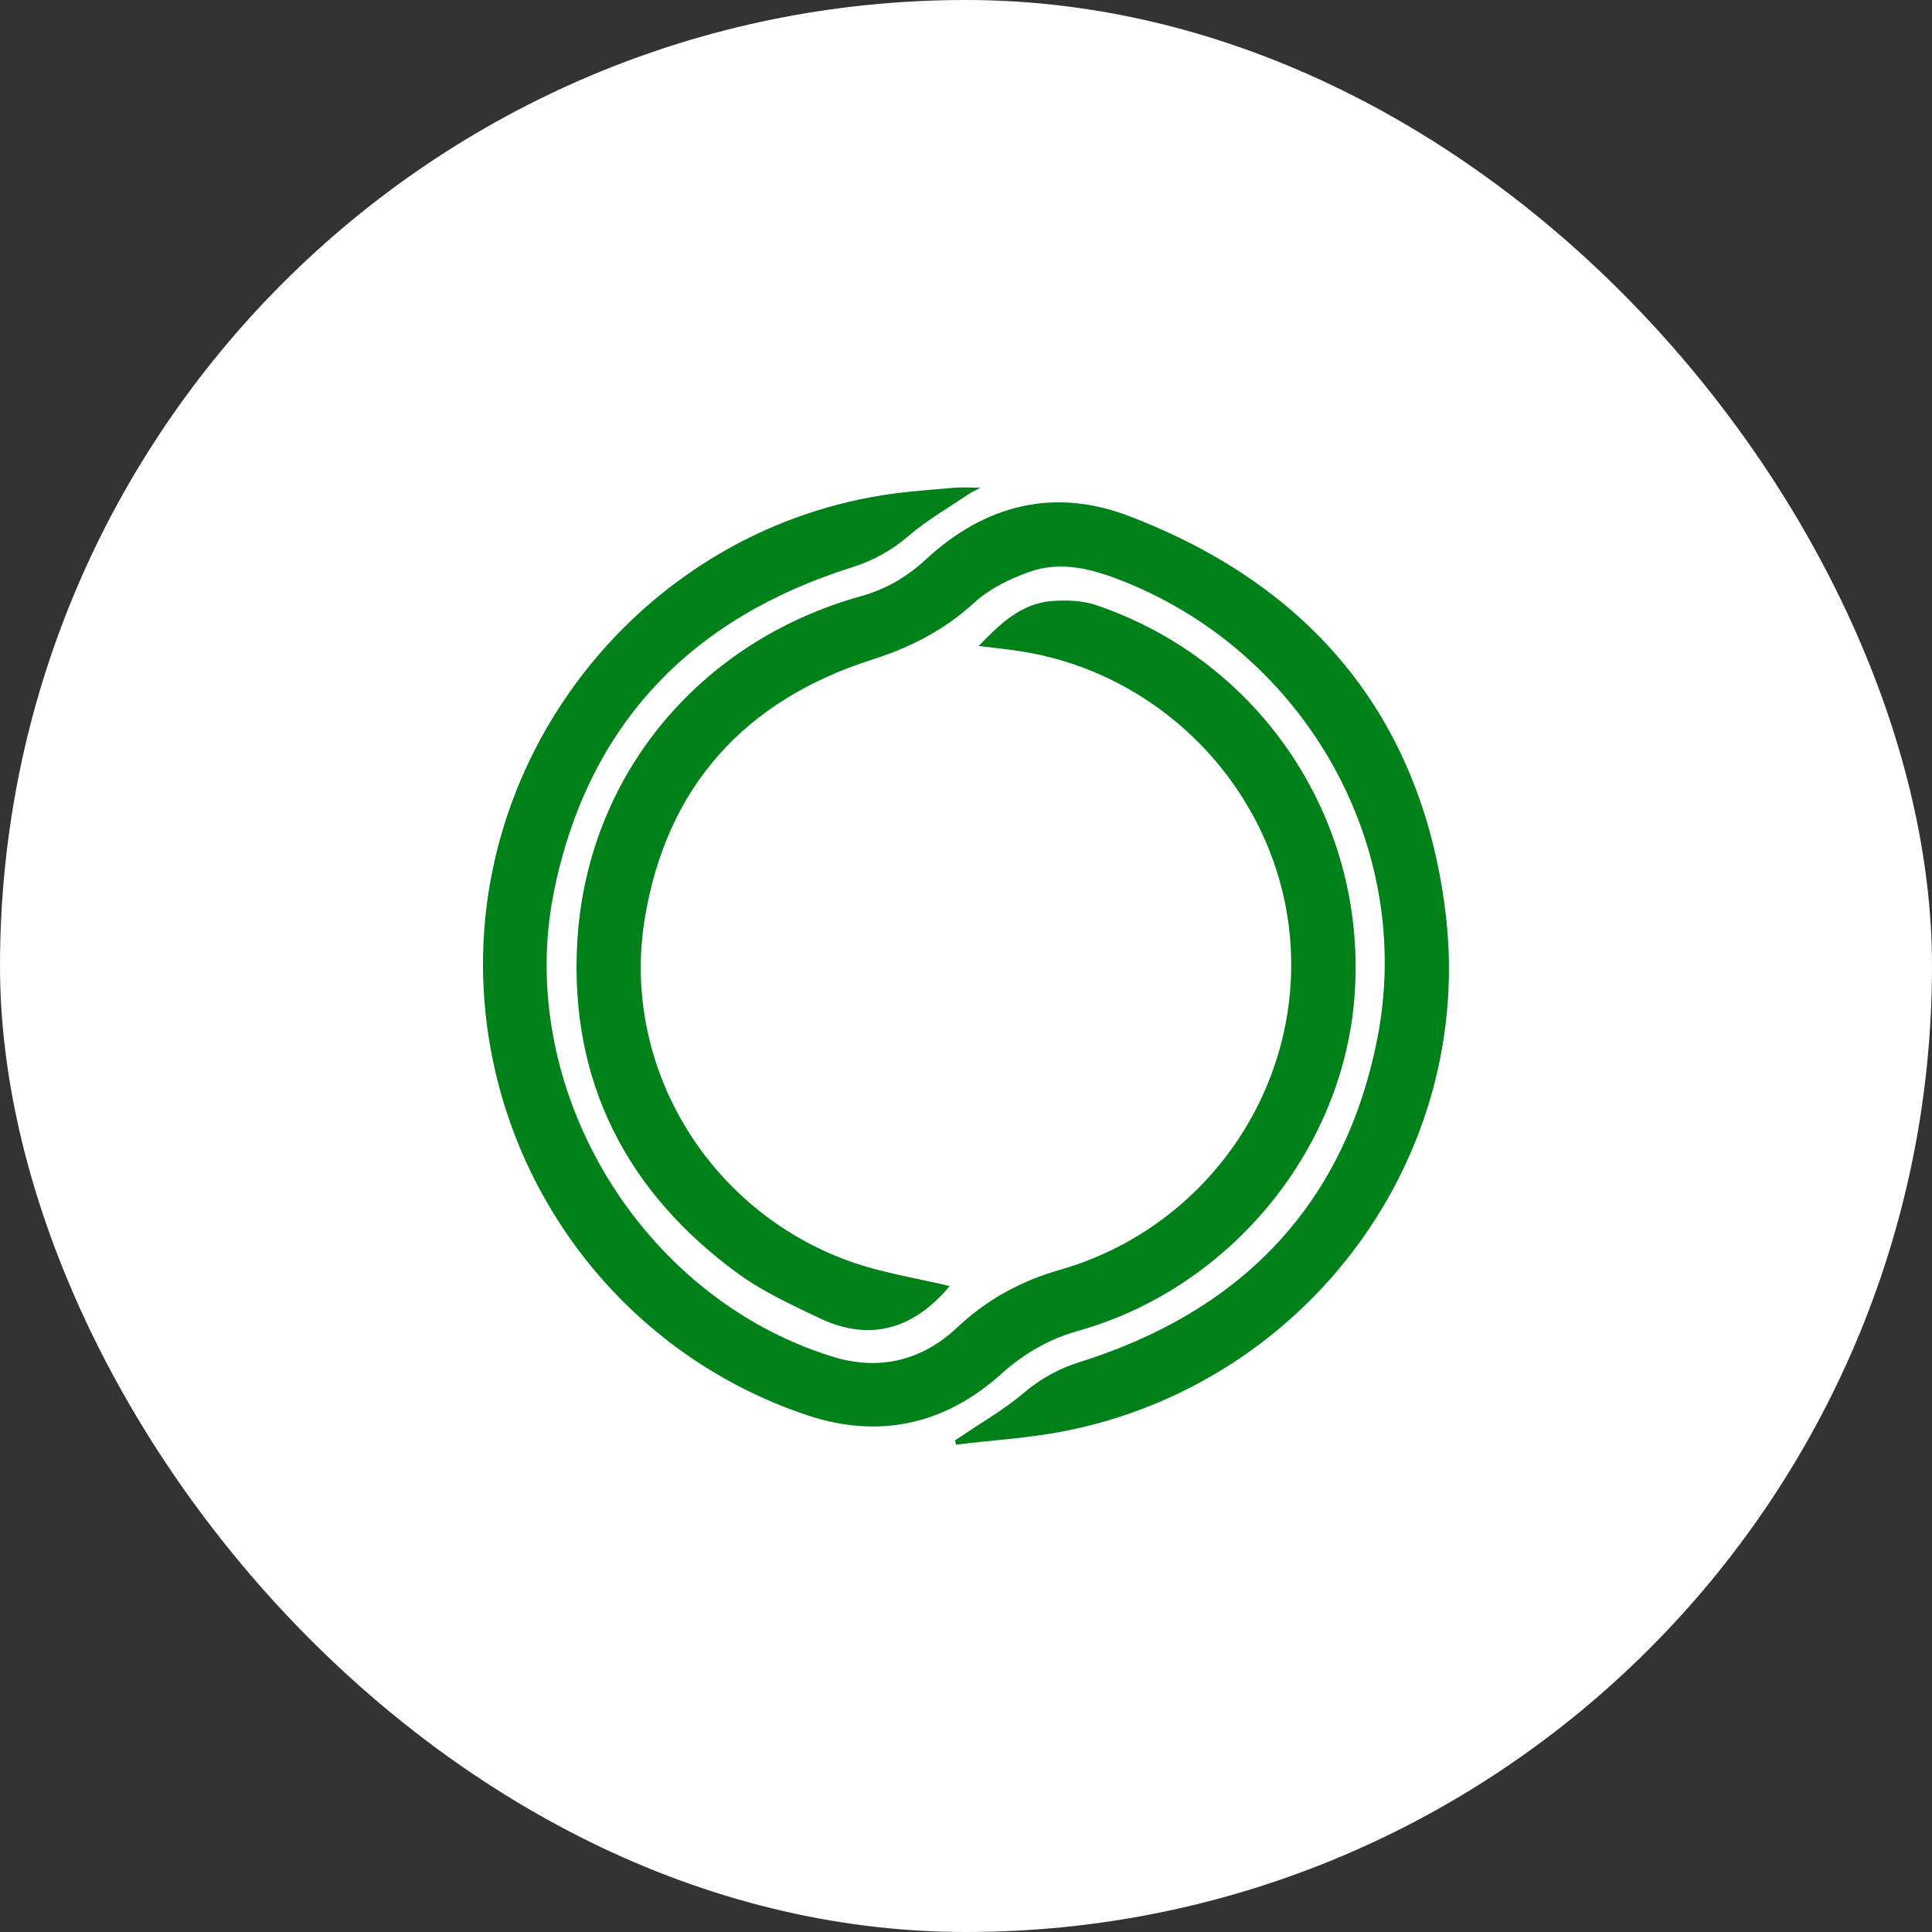
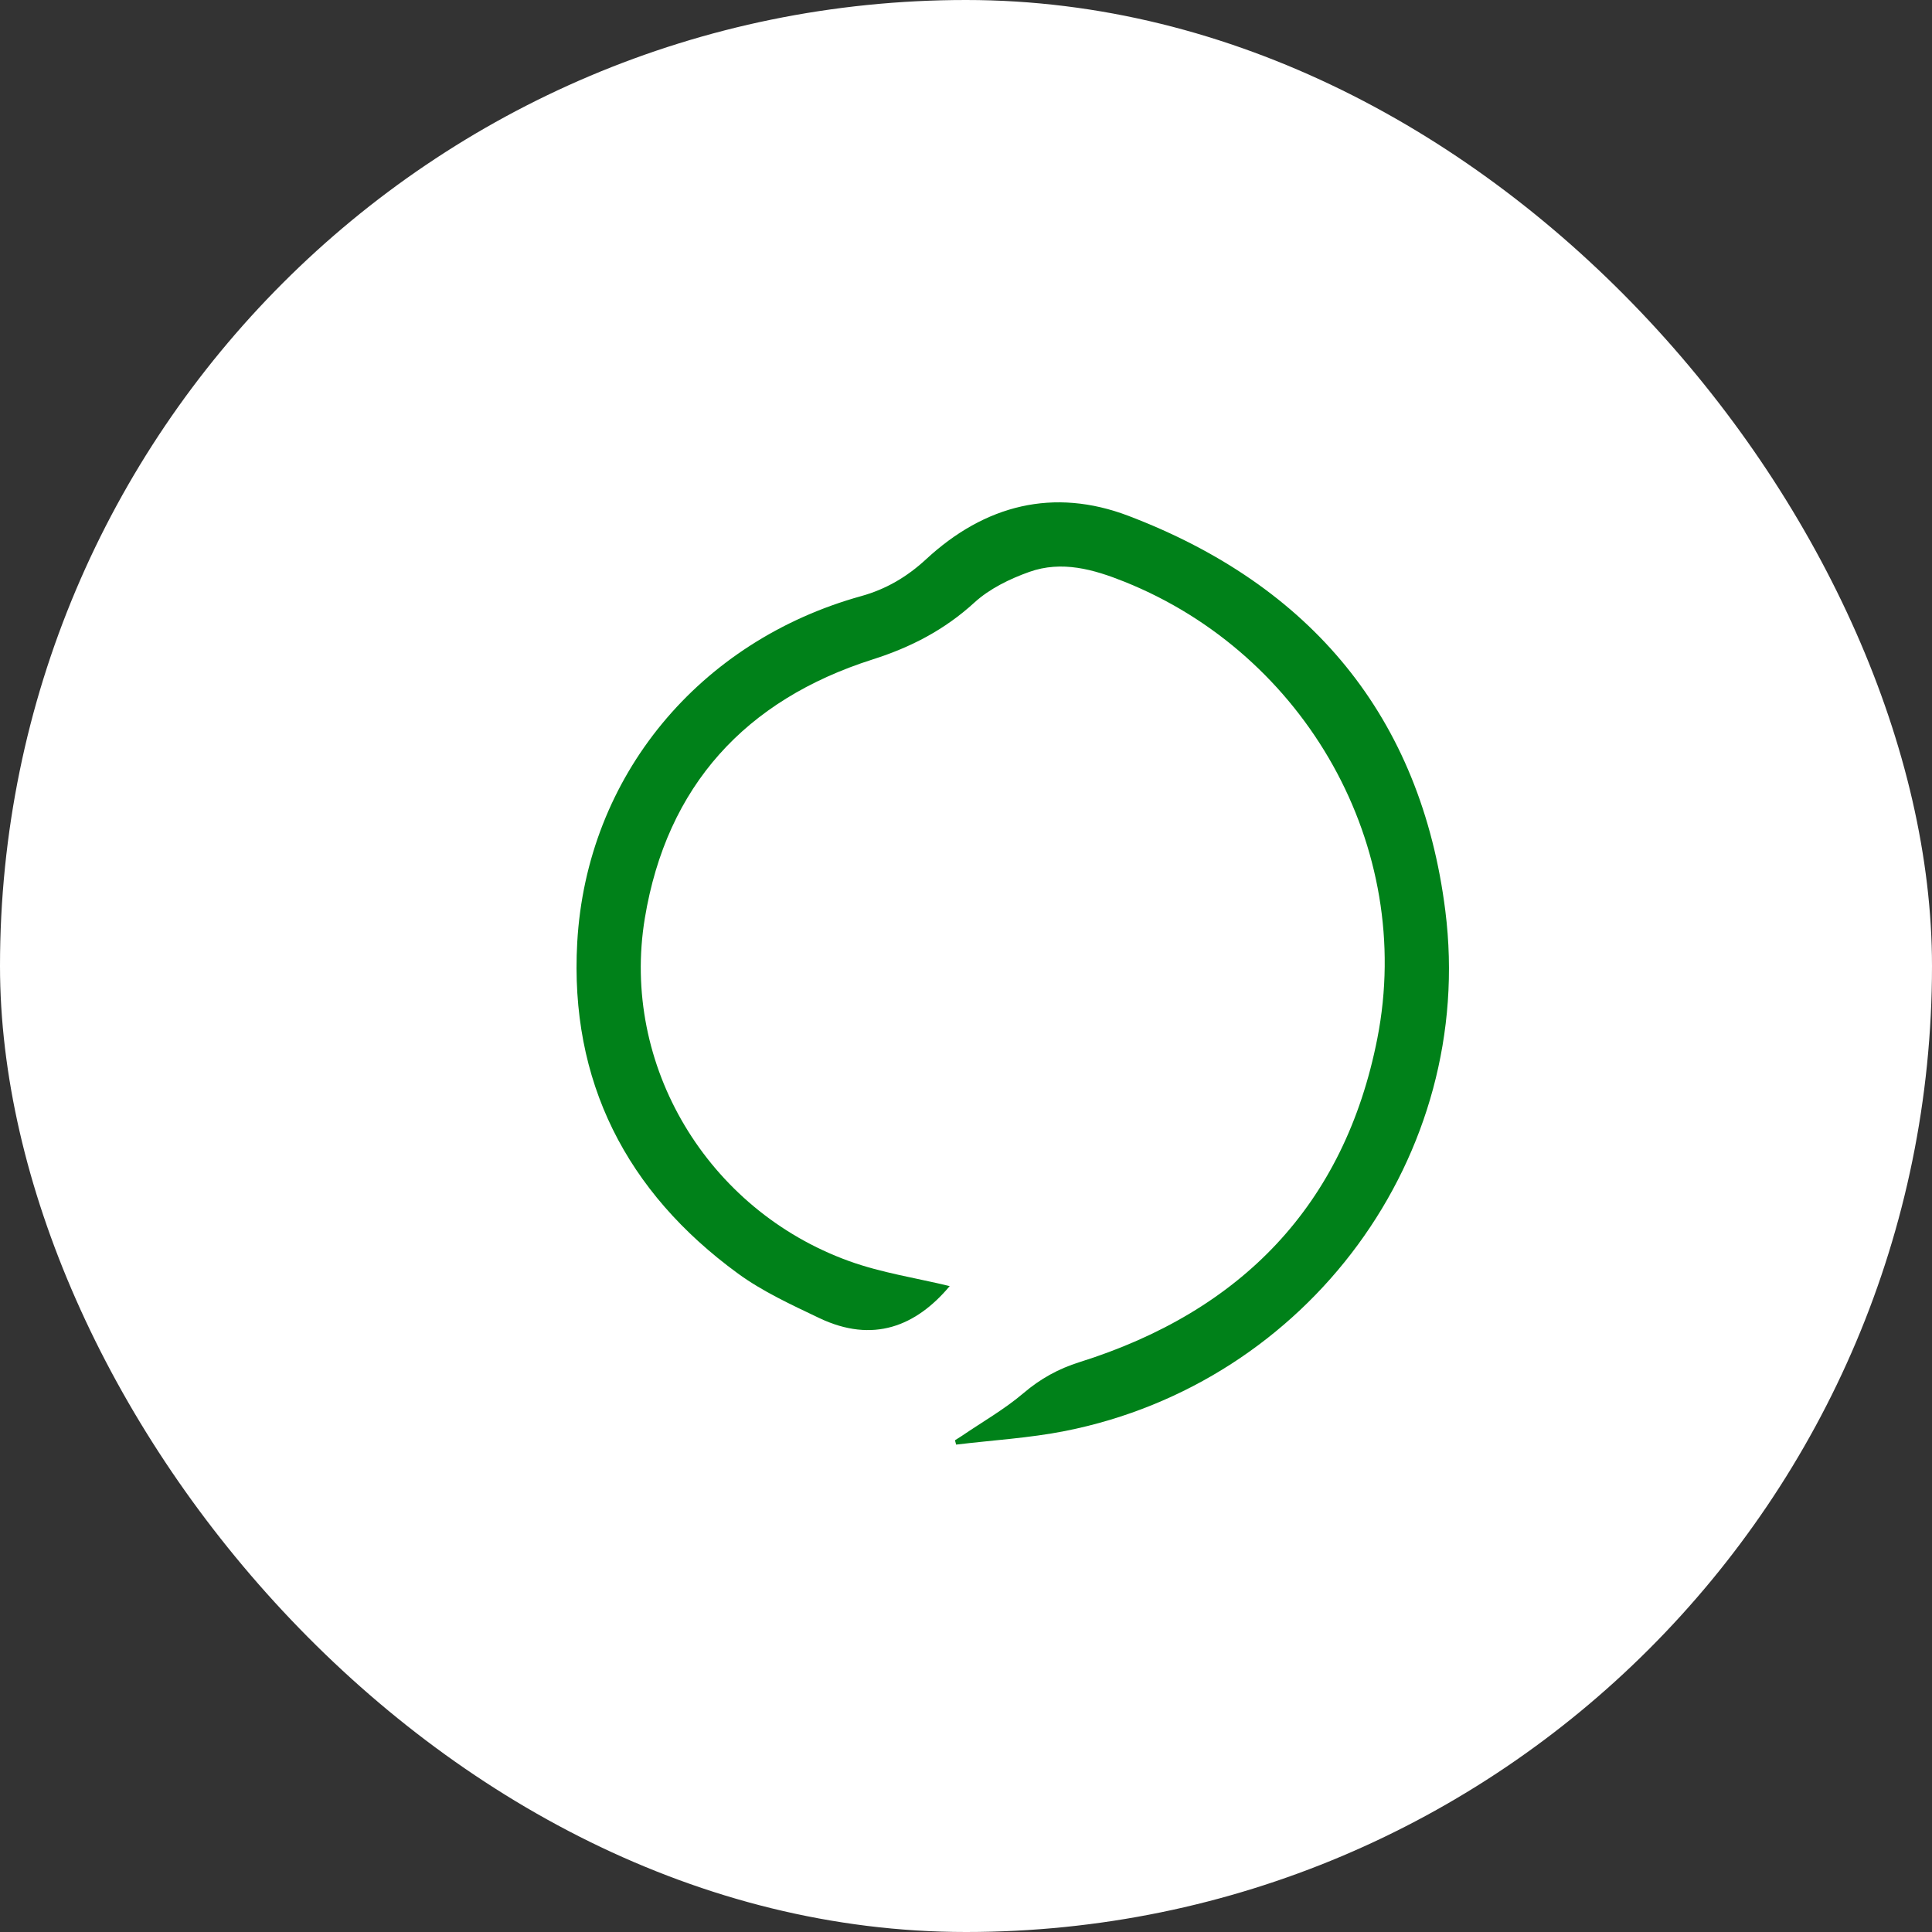
<svg xmlns="http://www.w3.org/2000/svg" width="48" height="48" viewBox="0 0 48 48" fill="none">
  <rect x="0" y="0" width="48" height="48" fill="#333333" stroke="none" />
  <rect width="48" height="48" rx="24" fill="white" />
-   <path d="M24.316 16.049C24.853 15.492 25.381 14.981 26.16 14.93C26.513 14.906 26.896 14.921 27.227 15.032C31.392 16.442 34.022 20.484 33.644 24.858C33.316 28.643 30.515 32.014 26.803 33.059C26.065 33.267 25.448 33.622 24.875 34.136C23.48 35.39 21.846 35.757 20.061 35.163C15.364 33.599 12.153 29.244 12.005 24.296C11.831 18.429 16.121 13.231 21.915 12.305C22.499 12.211 23.093 12.173 23.683 12.119C23.875 12.101 24.071 12.116 24.359 12.116C24.207 12.198 24.133 12.23 24.067 12.275C23.569 12.613 23.04 12.915 22.586 13.305C22.158 13.673 21.703 13.925 21.166 14.095C17.172 15.355 14.62 17.989 13.77 22.116C12.76 27.021 15.904 32.235 20.691 33.708C21.846 34.063 22.907 33.805 23.779 32.983C24.519 32.285 25.359 31.828 26.332 31.549C29.916 30.522 32.303 27.137 32.063 23.463C31.826 19.819 29.005 16.751 25.364 16.182C25.028 16.129 24.689 16.096 24.316 16.049Z" fill="#008119" />
  <path d="M23.595 31.953C22.763 32.946 21.692 33.386 20.351 32.745C19.66 32.415 18.949 32.089 18.335 31.641C15.558 29.615 14.15 26.858 14.341 23.42C14.572 19.276 17.381 15.925 21.397 14.81C22.016 14.638 22.537 14.33 23.009 13.894C24.467 12.544 26.177 12.108 28.038 12.817C32.563 14.541 35.302 17.803 35.909 22.631C36.674 28.719 32.496 34.357 26.462 35.553C25.572 35.729 24.658 35.781 23.755 35.891C23.745 35.855 23.736 35.819 23.726 35.783C23.781 35.748 23.837 35.714 23.891 35.678C24.406 35.327 24.954 35.015 25.426 34.614C25.848 34.254 26.295 34.007 26.82 33.842C30.829 32.583 33.406 29.945 34.22 25.797C35.153 21.039 32.442 16.261 27.94 14.454C27.165 14.143 26.38 13.922 25.572 14.209C25.087 14.382 24.586 14.626 24.211 14.968C23.469 15.647 22.634 16.08 21.682 16.383C18.521 17.389 16.564 19.526 16.021 22.811C15.416 26.47 17.578 30.058 21.091 31.33C21.905 31.625 22.78 31.754 23.595 31.953Z" fill="#008119" />
</svg>